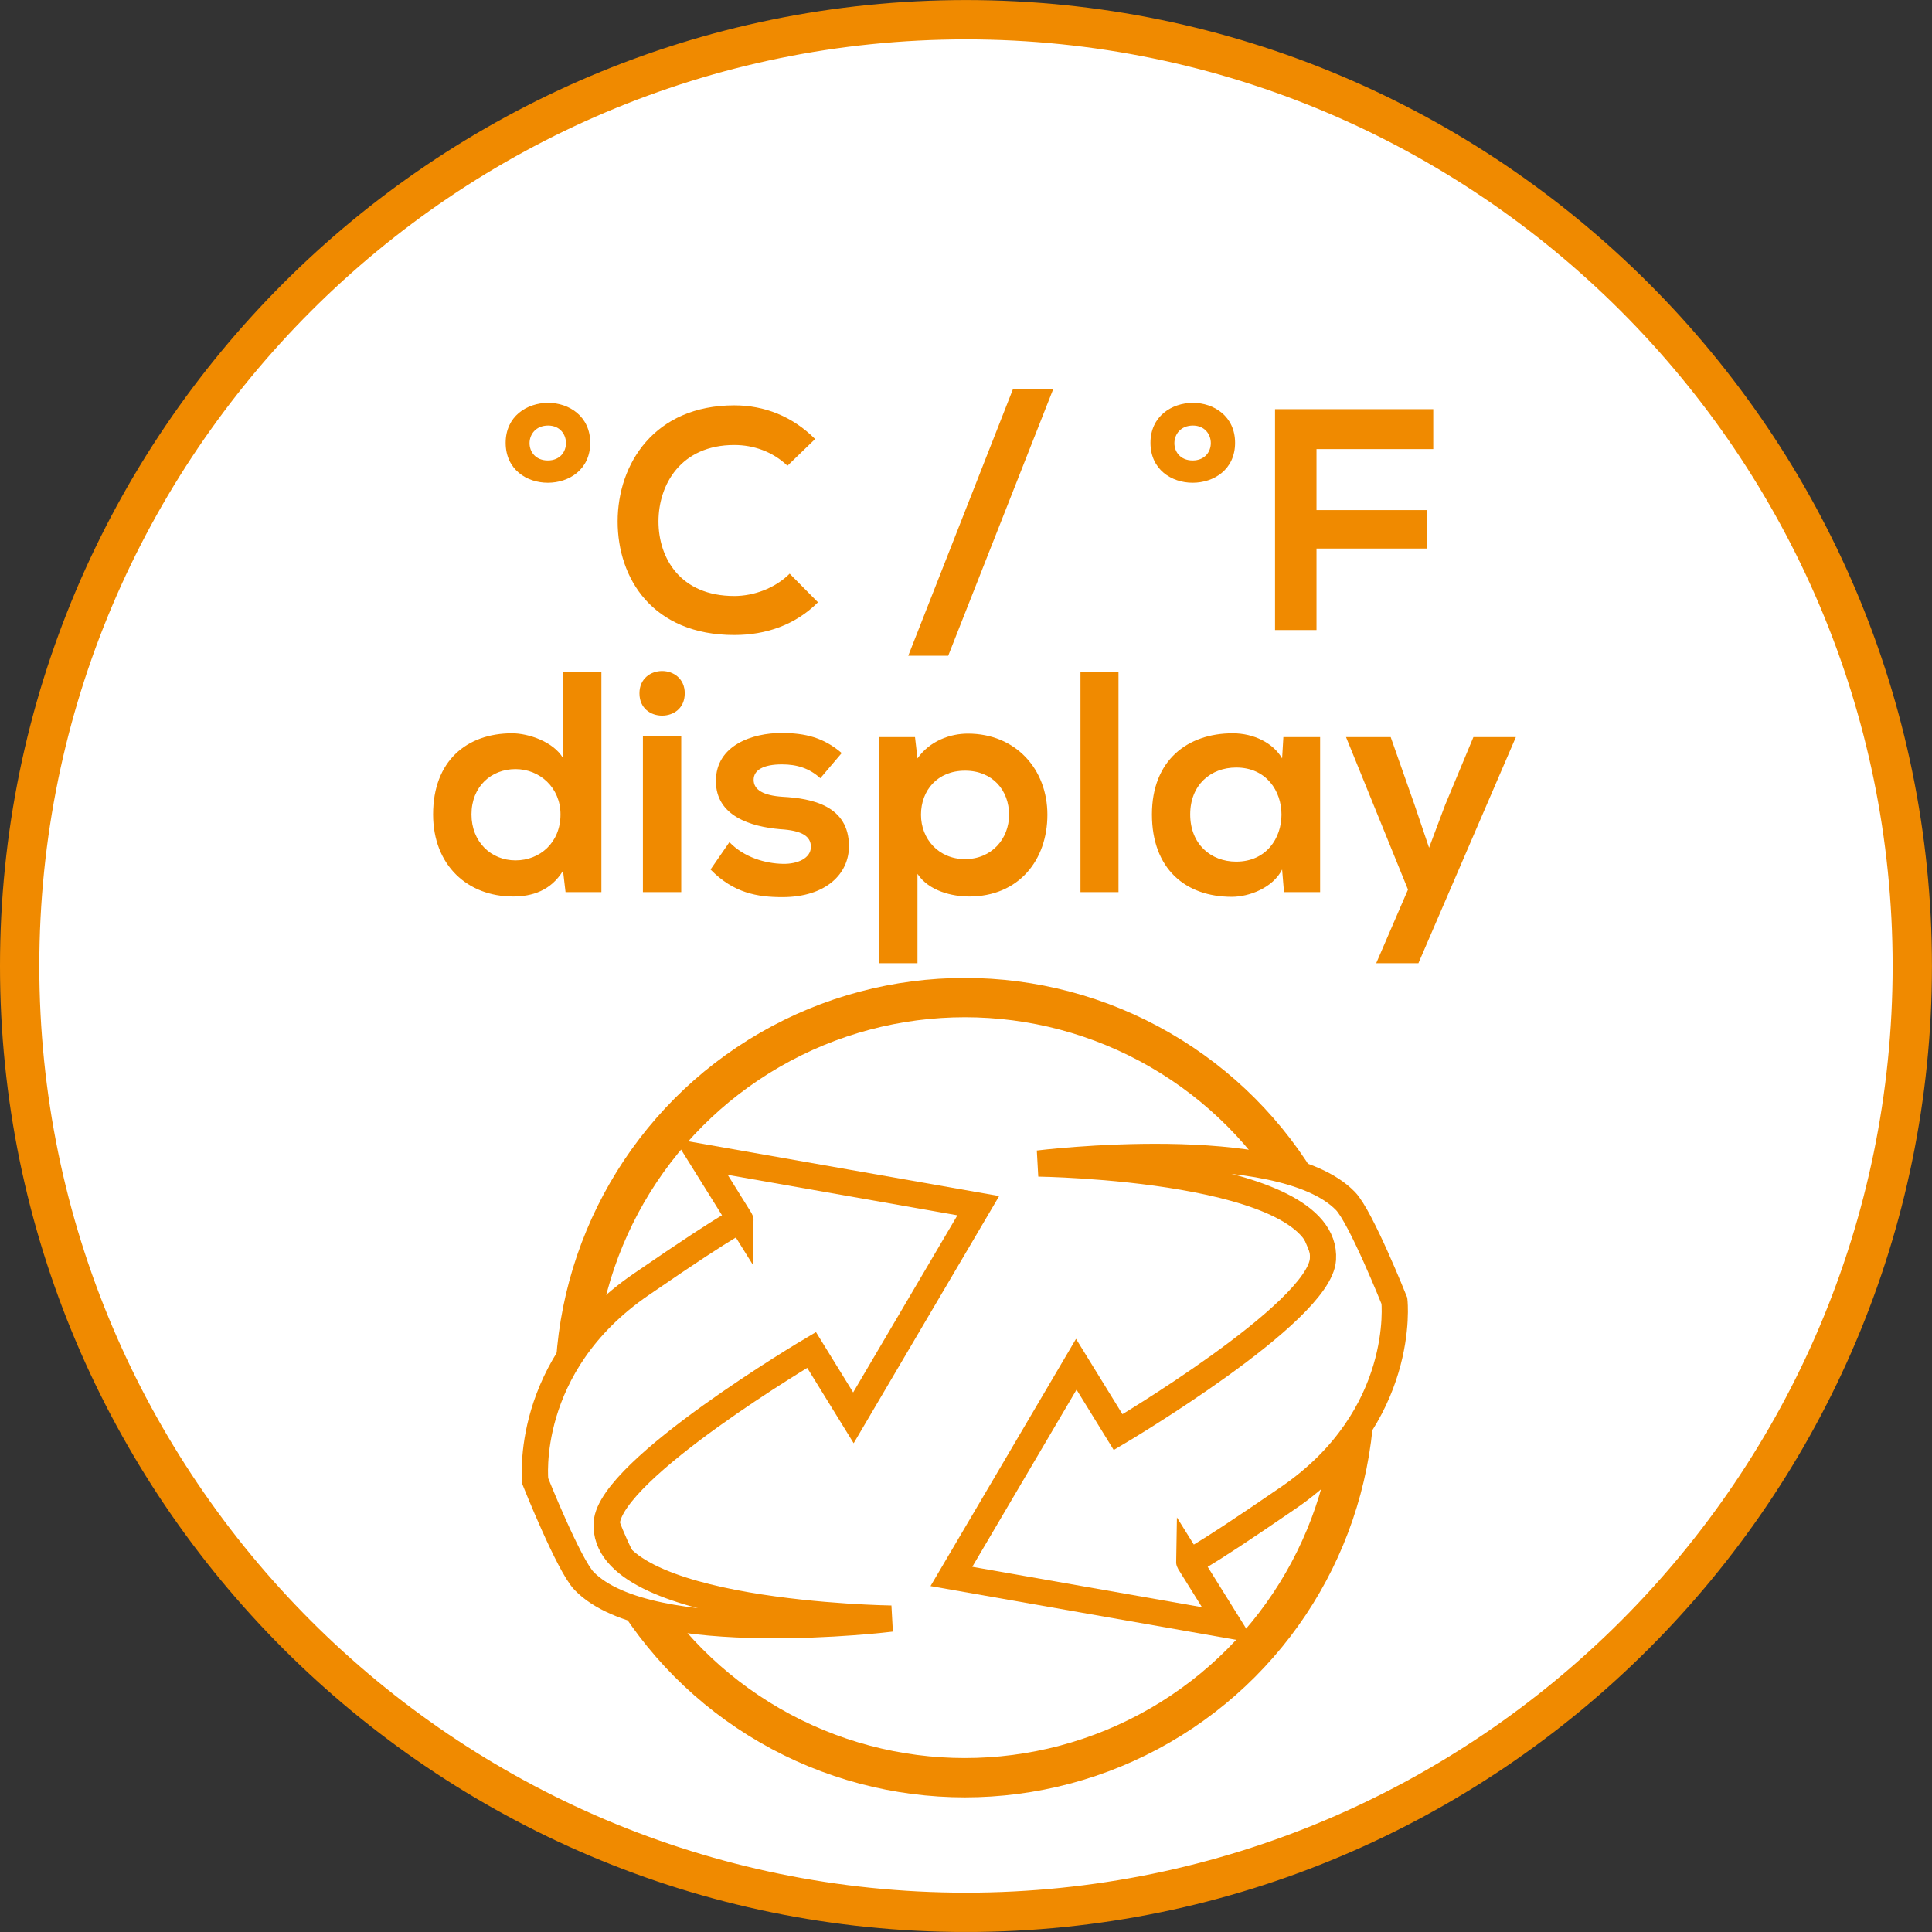
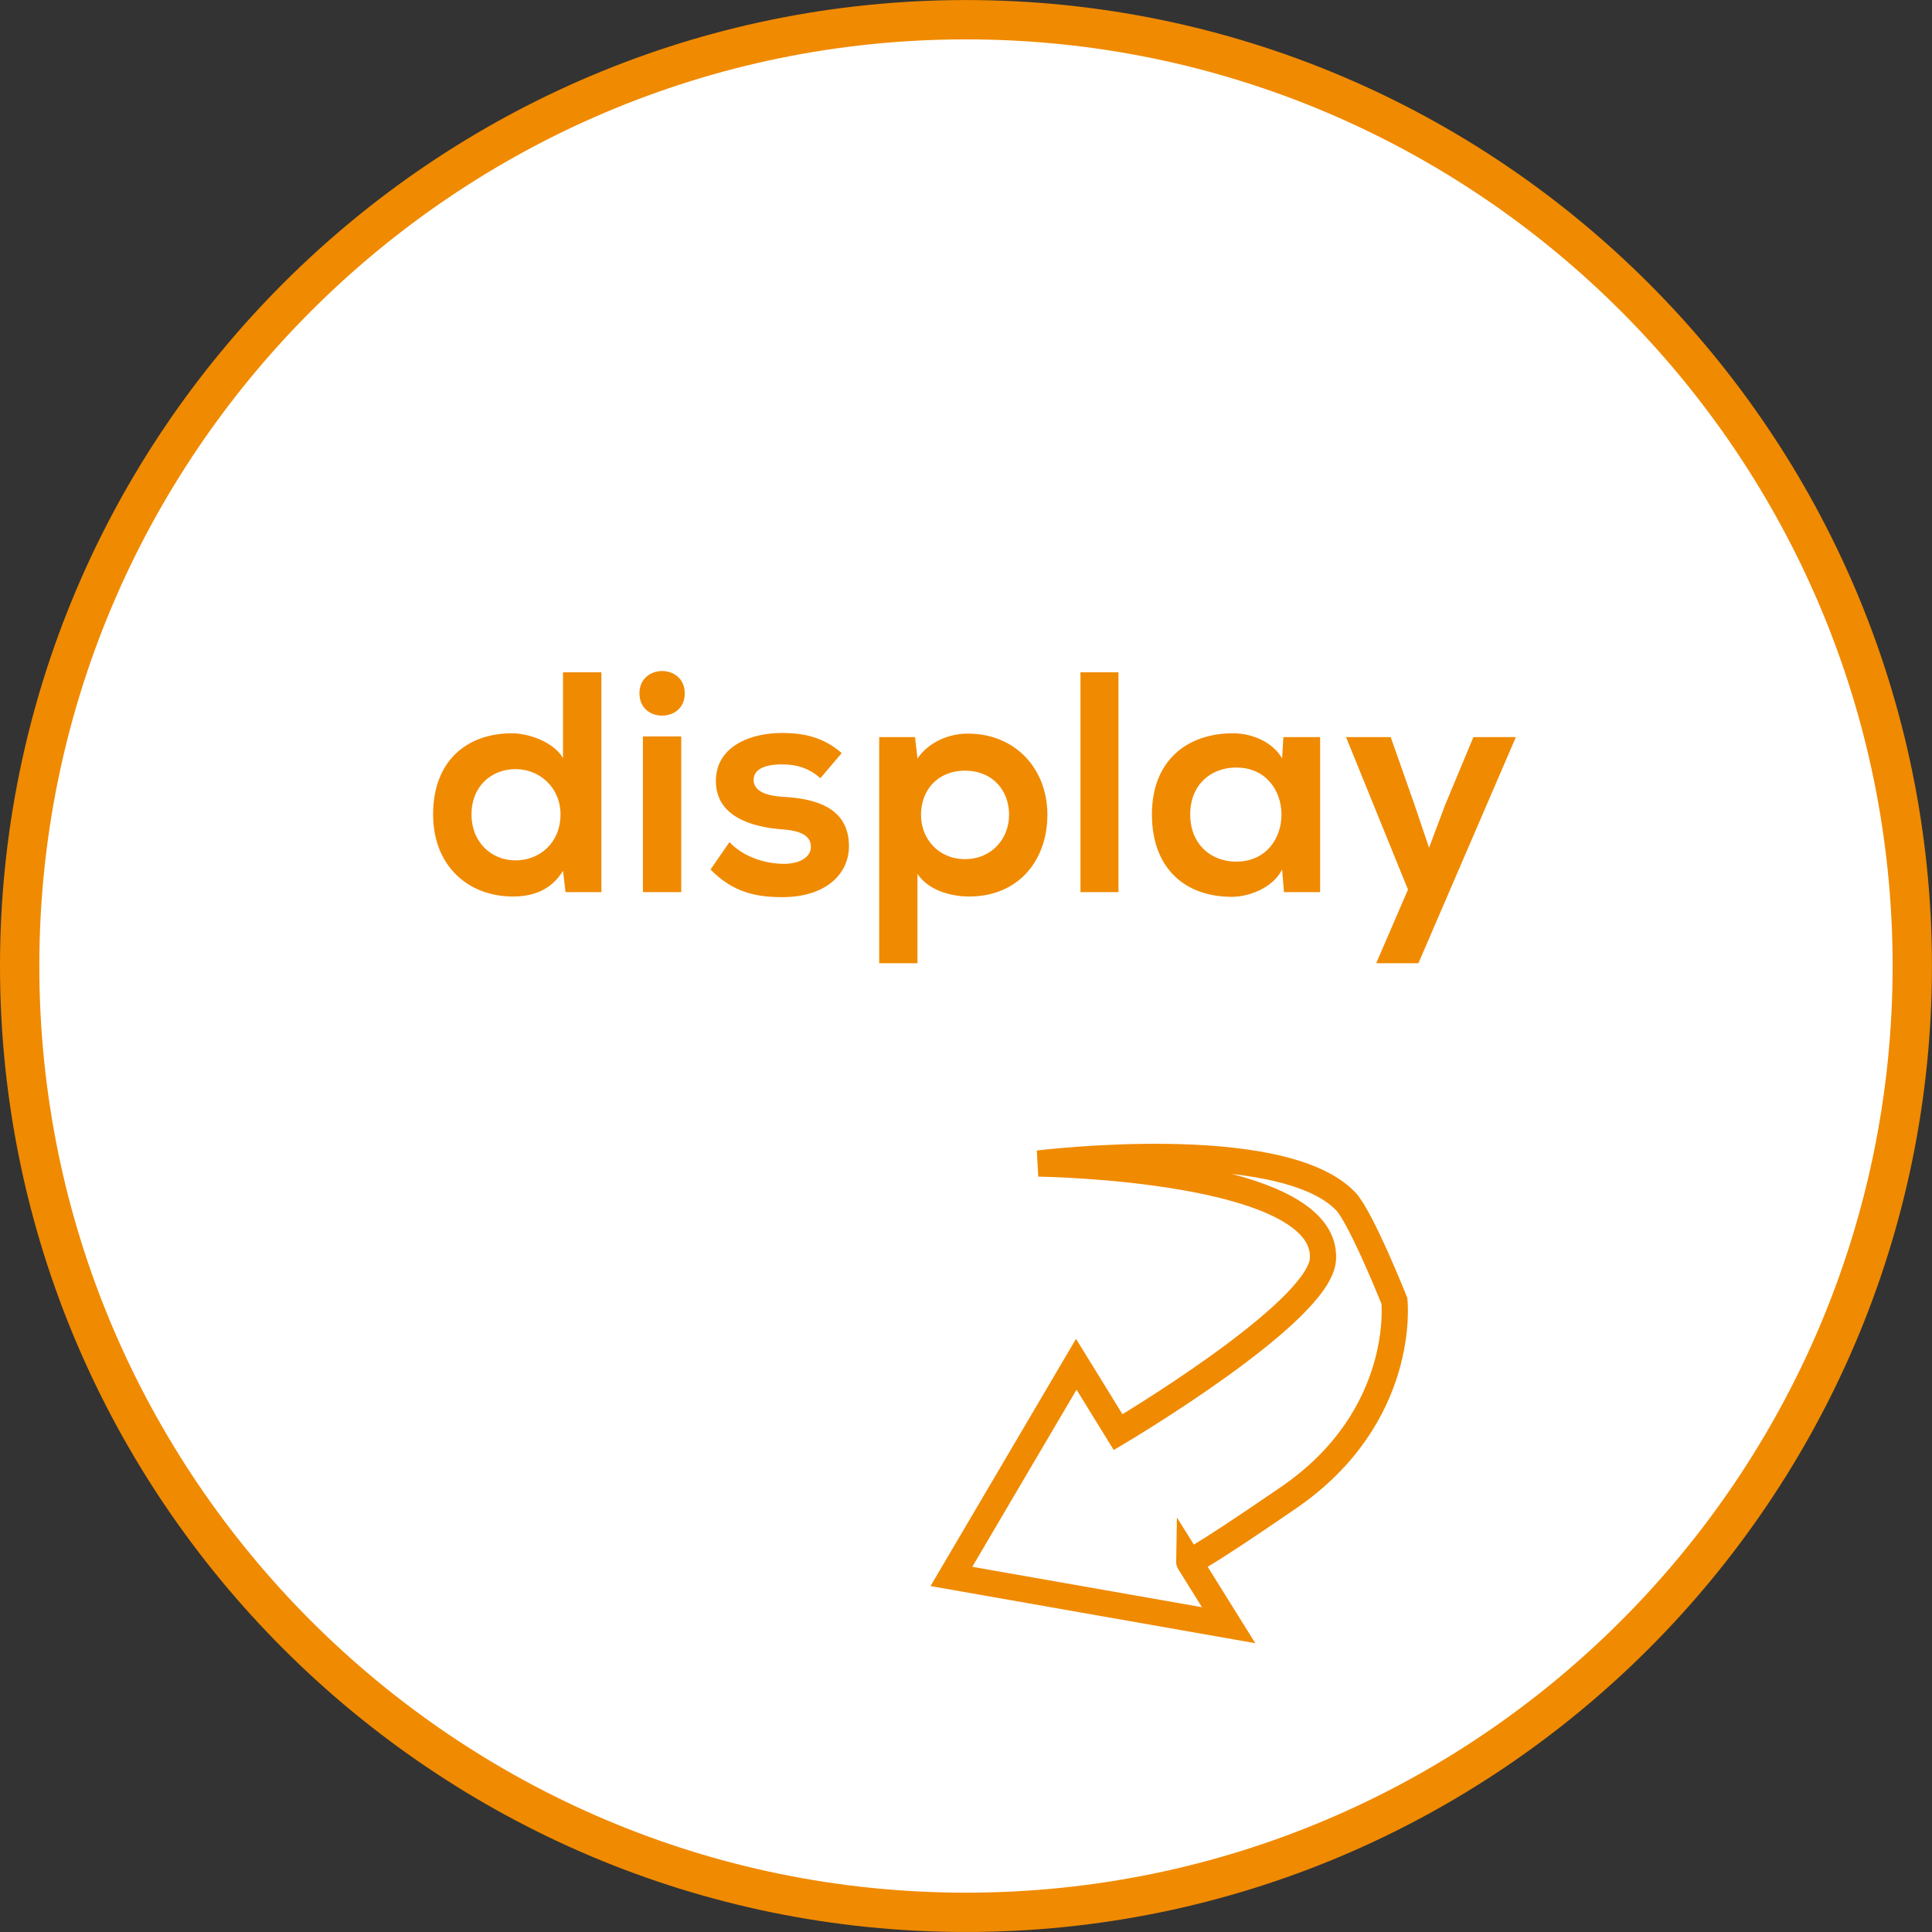
<svg xmlns="http://www.w3.org/2000/svg" xmlns:xlink="http://www.w3.org/1999/xlink" version="1.1" id="Ebene_1" x="0px" y="0px" width="36.851px" height="36.851px" viewBox="0 0 36.851 36.851" enable-background="new 0 0 36.851 36.851" xml:space="preserve">
  <rect x="0" y="0" width="36.851" height="36.851" fill="#333333" stroke="none" />
  <g>
    <defs>
      <rect id="SVGID_1_" y="0" width="36.85" height="36.85" />
    </defs>
    <clipPath id="SVGID_2_">
      <use xlink:href="#SVGID_1_" overflow="visible" />
    </clipPath>
    <path clip-path="url(#SVGID_2_)" fill="#FFFFFF" d="M18.425,36.476c9.953,0,18.05-8.097,18.05-18.05s-8.098-18.05-18.05-18.05   c-9.953,0-18.05,8.097-18.05,18.05S8.472,36.476,18.425,36.476" />
    <path clip-path="url(#SVGID_2_)" fill="none" stroke="#F08A00" stroke-width="0.75" stroke-miterlimit="10" d="M18.425,36.476   c9.953,0,18.05-8.097,18.05-18.05s-8.098-18.05-18.05-18.05c-9.953,0-18.05,8.097-18.05,18.05S8.472,36.476,18.425,36.476z" />
-     <circle clip-path="url(#SVGID_2_)" fill="none" stroke="#F08A00" stroke-width="0.75" stroke-miterlimit="10" cx="18.404" cy="26.468" r="7.44" />
    <path clip-path="url(#SVGID_2_)" fill="#FFFFFF" d="M23.435,30.999l-5.288-0.93l2.382-4.047l0.798,1.295   c0,0,3.843-2.274,3.907-3.298c0.11-1.756-5.427-1.826-5.427-1.826s4.608-0.571,5.856,0.715c0.294,0.302,0.934,1.905,0.934,1.905   s0.243,2.203-2.02,3.754c-1.9,1.305-1.898,1.219-1.898,1.219L23.435,30.999z" />
    <path clip-path="url(#SVGID_2_)" fill="none" stroke="#F08A00" stroke-width="0.5" stroke-miterlimit="10" d="M23.435,30.999   l-5.288-0.93l2.382-4.047l0.798,1.295c0,0,3.843-2.274,3.907-3.298c0.11-1.756-5.427-1.826-5.427-1.826s4.608-0.571,5.856,0.715   c0.294,0.302,0.934,1.905,0.934,1.905s0.243,2.203-2.02,3.754c-1.9,1.305-1.898,1.219-1.898,1.219L23.435,30.999z" />
    <path clip-path="url(#SVGID_2_)" fill="#FFFFFF" d="M13.372,22.066l5.288,0.931l-2.382,4.047l-0.798-1.295   c0,0-3.843,2.273-3.907,3.298C11.463,30.803,17,30.873,17,30.873s-4.609,0.57-5.857-0.716c-0.294-0.302-0.933-1.904-0.933-1.904   s-0.243-2.203,2.019-3.754c1.901-1.306,1.899-1.22,1.899-1.22L13.372,22.066z" />
-     <path clip-path="url(#SVGID_2_)" fill="none" stroke="#F08A00" stroke-width="0.5" stroke-miterlimit="10" d="M13.372,22.066   l5.288,0.931l-2.382,4.047l-0.798-1.295c0,0-3.843,2.273-3.907,3.298C11.463,30.803,17,30.873,17,30.873s-4.609,0.57-5.857-0.716   c-0.294-0.302-0.933-1.904-0.933-1.904s-0.243-2.203,2.019-3.754c1.901-1.306,1.899-1.22,1.899-1.22L13.372,22.066z" />
    <path clip-path="url(#SVGID_2_)" fill="#F08A00" d="M28.104,14.059l-0.54,1.296l-0.306,0.815l-0.282-0.833l-0.45-1.278h-0.852   l1.182,2.909l-0.606,1.404h0.805l1.859-4.313H28.104z M23.579,14.64c1.152,0,1.152,1.795,0,1.795c-0.485,0-0.877-0.336-0.877-0.901   C22.702,14.97,23.094,14.64,23.579,14.64 M24.455,14.466c-0.168-0.293-0.54-0.479-0.941-0.479c-0.865,0-1.542,0.515-1.542,1.547   c0,1.039,0.641,1.572,1.523,1.572c0.336,0,0.786-0.174,0.96-0.521l0.036,0.431h0.689v-2.957h-0.701L24.455,14.466z M20.609,17.016   h0.725v-4.193h-0.725V17.016z M17.5,18.372v-1.704c0.217,0.33,0.667,0.432,0.985,0.432c0.948,0,1.493-0.695,1.493-1.56   c0-0.87-0.605-1.547-1.517-1.547c-0.336,0-0.726,0.138-0.961,0.473l-0.047-0.407H16.77v4.313H17.5z M18.407,16.387   c-0.504,0-0.84-0.384-0.84-0.847c0-0.462,0.312-0.84,0.84-0.84c0.528,0,0.84,0.378,0.84,0.84   C19.247,16.003,18.912,16.387,18.407,16.387 M16.055,14.364c-0.342-0.293-0.69-0.383-1.152-0.383c-0.54,0-1.248,0.227-1.248,0.917   c0,0.672,0.672,0.87,1.224,0.918c0.426,0.025,0.588,0.139,0.588,0.337c0,0.216-0.252,0.33-0.534,0.324   c-0.33-0.006-0.738-0.12-1.02-0.414l-0.36,0.522c0.438,0.449,0.894,0.527,1.368,0.527c0.84,0,1.272-0.449,1.272-0.971   c0-0.775-0.708-0.913-1.266-0.943c-0.366-0.024-0.552-0.132-0.552-0.324c0-0.186,0.186-0.294,0.54-0.294   c0.282,0,0.522,0.072,0.732,0.264L16.055,14.364z M12.197,13.224c0,0.288,0.216,0.426,0.432,0.426s0.432-0.138,0.432-0.426   c0-0.281-0.216-0.425-0.432-0.425S12.197,12.943,12.197,13.224 M12.263,17.016h0.731v-2.969h-0.731V17.016z M10.739,12.823v1.637   c-0.18-0.311-0.66-0.473-0.972-0.473c-0.864,0-1.506,0.527-1.506,1.547c0,0.973,0.66,1.566,1.524,1.566   c0.36,0,0.72-0.108,0.954-0.491l0.048,0.407h0.684v-4.193H10.739z M9.833,14.67c0.462,0,0.858,0.354,0.858,0.864   c0,0.541-0.396,0.877-0.858,0.877c-0.468,0-0.84-0.354-0.84-0.877C8.993,15,9.372,14.67,9.833,14.67" />
-     <path clip-path="url(#SVGID_2_)" fill="#F08A00" d="M25.111,12.017v-1.554h2.106V9.73h-2.106V8.566h2.227V7.805H24.32v4.212H25.111   z M22.754,8.117c0.45,0,0.462,0.666-0.006,0.666S22.287,8.117,22.754,8.117 M21.944,8.446c0,0.51,0.402,0.762,0.804,0.762   c0.407,0,0.81-0.252,0.81-0.762c0-0.504-0.402-0.762-0.804-0.762C22.347,7.685,21.944,7.942,21.944,8.446 M19.322,7.42   l-1.998,5.088h0.762l2.004-5.088H19.322z M15.062,10.942c-0.282,0.282-0.69,0.426-1.056,0.426c-1.032,0-1.446-0.726-1.446-1.422   c0-0.702,0.426-1.458,1.446-1.458c0.366,0,0.732,0.126,1.014,0.396l0.528-0.51c-0.432-0.432-0.966-0.642-1.542-0.642   c-1.524,0-2.225,1.116-2.225,2.214c0,1.086,0.665,2.166,2.225,2.166c0.606,0,1.164-0.192,1.596-0.624L15.062,10.942z M10.455,8.117   c0.449,0,0.461,0.666-0.006,0.666C9.98,8.783,9.987,8.117,10.455,8.117 M9.645,8.446c0,0.51,0.402,0.762,0.804,0.762   c0.407,0,0.809-0.252,0.809-0.762c0-0.504-0.402-0.762-0.803-0.762C10.047,7.685,9.645,7.942,9.645,8.446" />
  </g>
</svg>